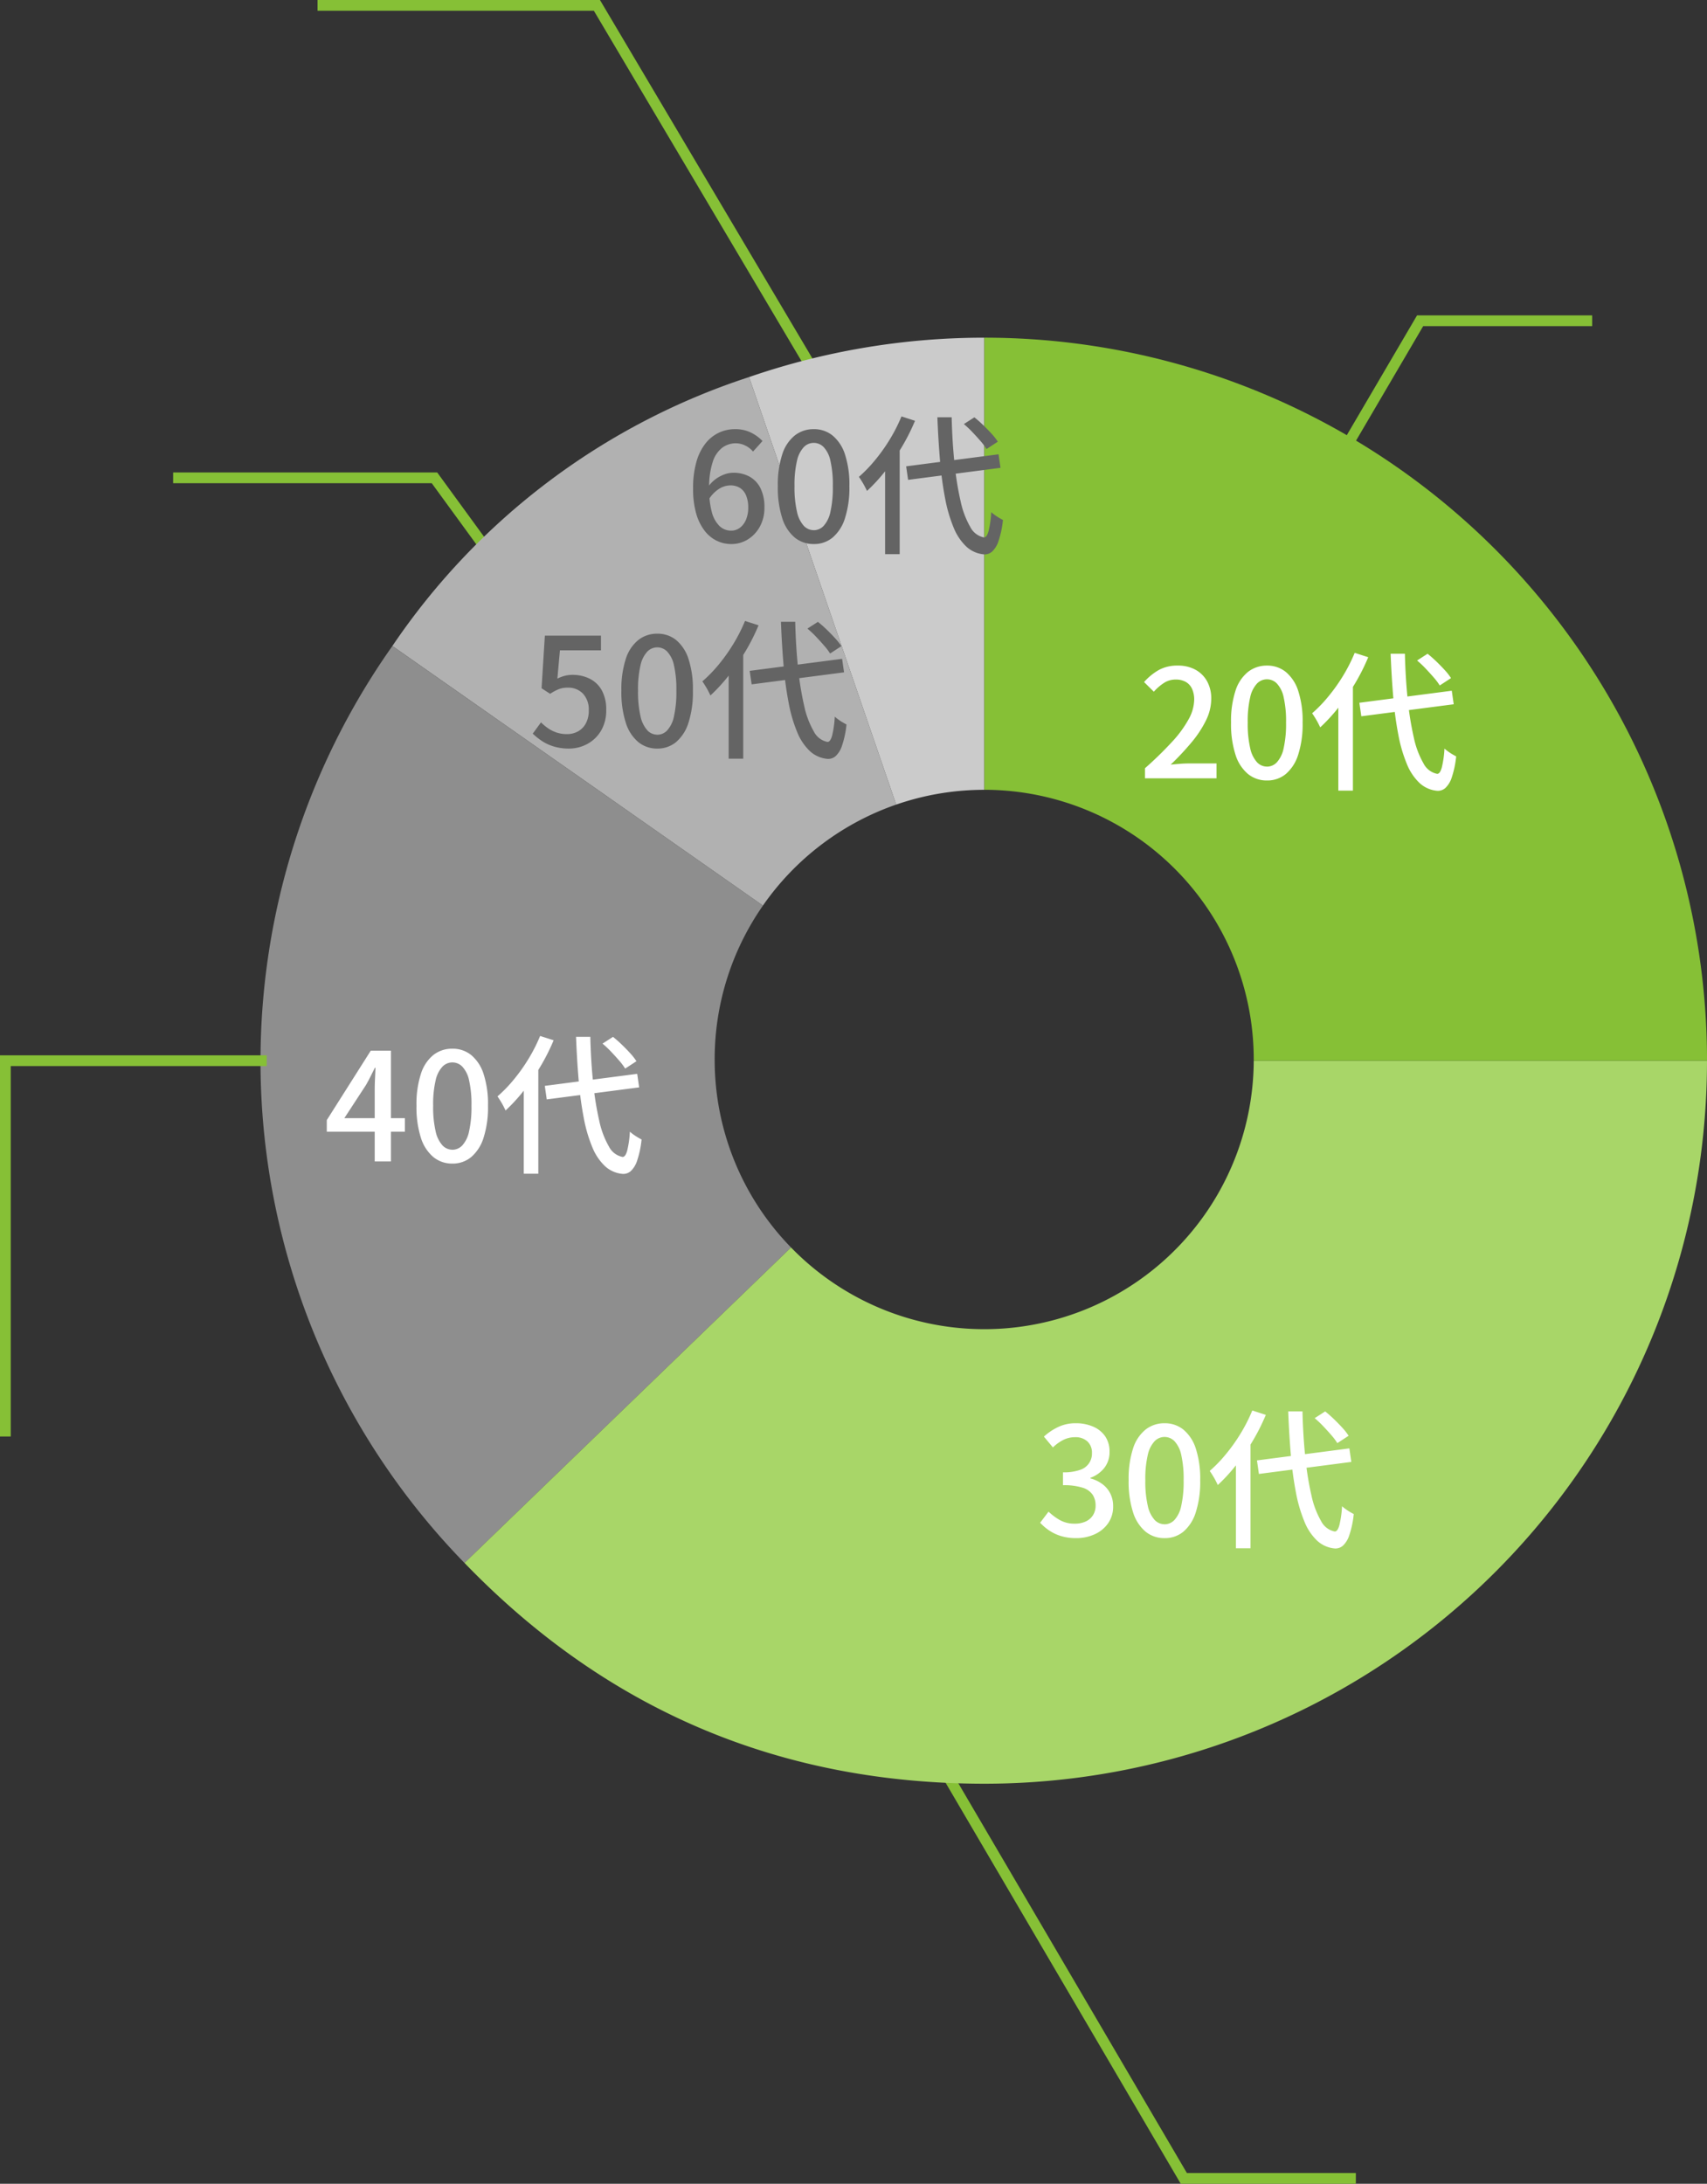
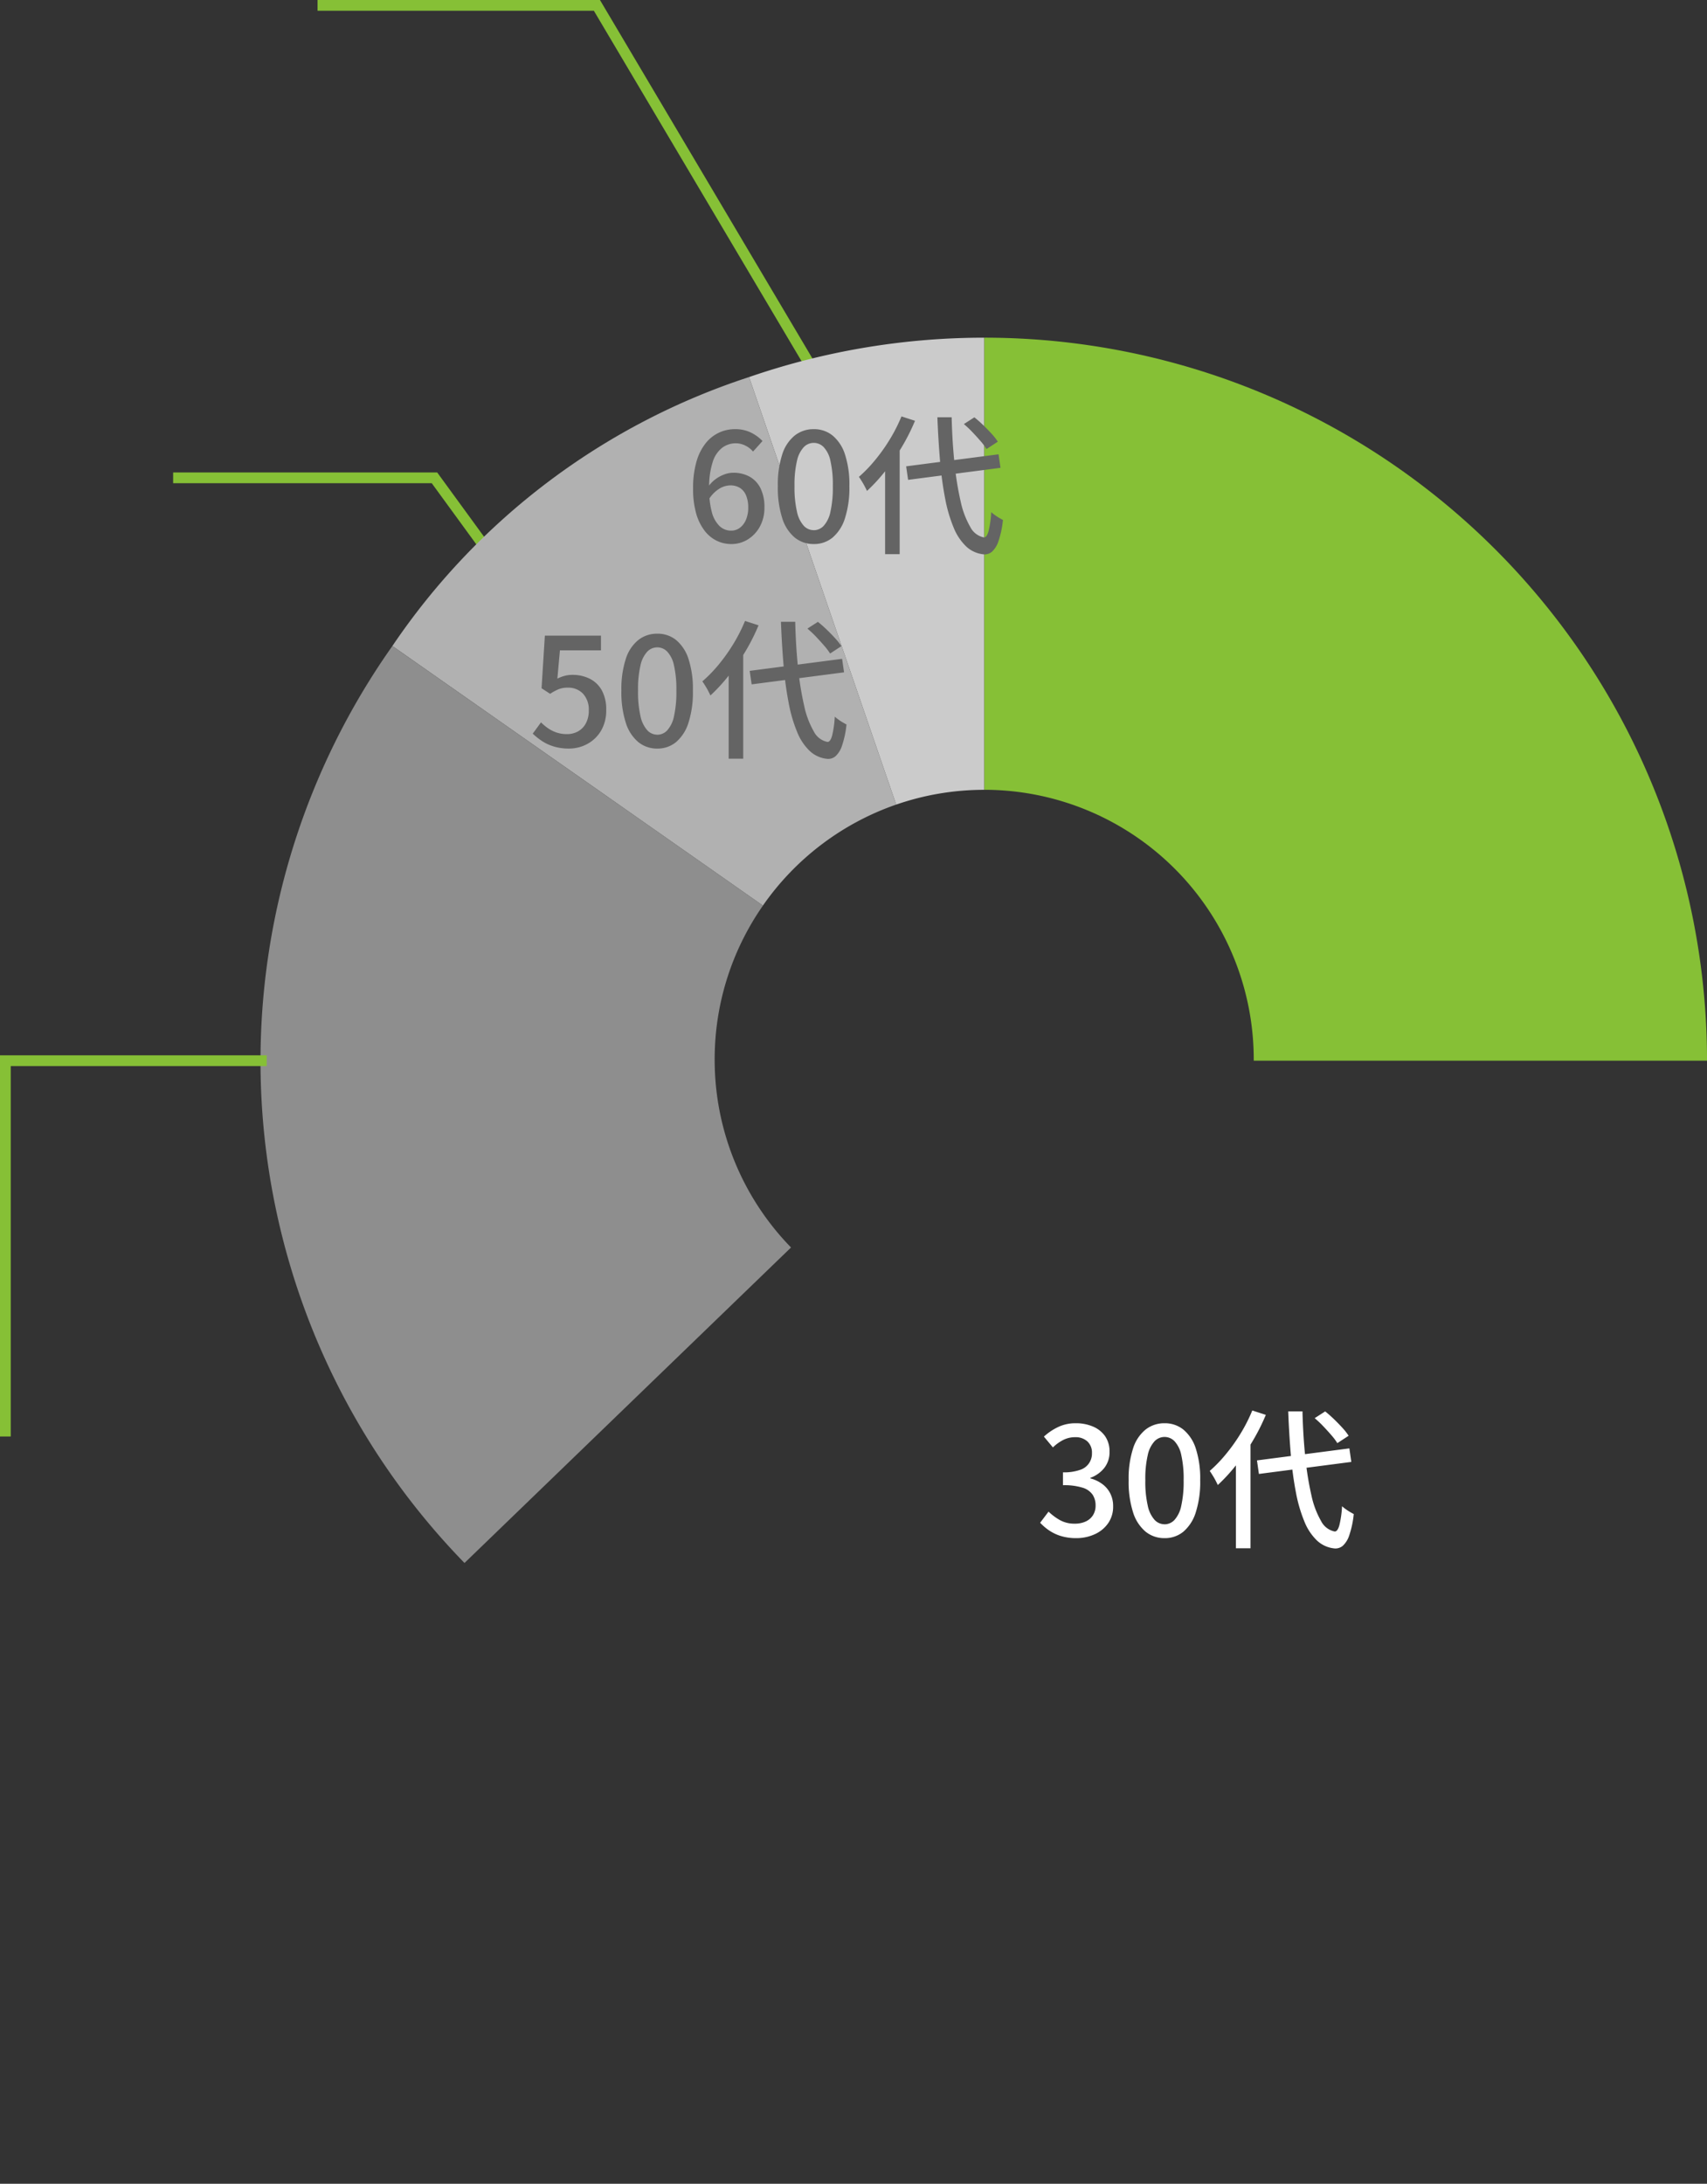
<svg xmlns="http://www.w3.org/2000/svg" width="159.055" height="203.377" viewBox="0 0 159.055 203.377">
  <rect x="0" y="0" width="159.055" height="203.377" fill="#333333" stroke="none" />
  <g id="Group_22150" data-name="Group 22150" transform="translate(-947.547 -3870.828)">
-     <path id="Path_82178" data-name="Path 82178" d="M0,0,25.221,42.988h16.03" transform="translate(1032.632 4030.717)" fill="none" stroke="#86c036" stroke-width="1" />
    <path id="Path_82179" data-name="Path 82179" d="M10973.882-15228.411l-33.2-55.987h-26.03" transform="translate(-9937.516 19155.727)" fill="none" stroke="#86c036" stroke-width="1" />
    <path id="Path_82180" data-name="Path 82180" d="M10946.985-15264.783l-14.306-19.615h-24.35" transform="translate(-9944.649 19199.727)" fill="none" stroke="#86c036" stroke-width="1" />
    <g id="Group_22146" data-name="Group 22146" transform="translate(-19795 -1222.583)">
      <path id="Path_140888" data-name="Path 140888" d="M82.52,243.22h.012V201.115a67.217,67.217,0,0,0-21.922,3.668L74.319,244.6a25.058,25.058,0,0,1,8.2-1.377" transform="translate(20751.732 4923.745)" fill="#cbcbcb" />
      <path id="Path_140889" data-name="Path 140889" d="M71.26,244.935,57.551,205.121a64.062,64.062,0,0,0-33.236,25.046l34.526,24.175a25.171,25.171,0,0,1,12.419-9.406" transform="translate(20754.793 4923.407)" fill="#b1b1b1" />
      <path id="Path_140890" data-name="Path 140890" d="M53.214,270.98a24.99,24.99,0,0,1,4.5-14.333L23.184,232.472a66.967,66.967,0,0,0,6.72,85.4L60.33,288.489a25.03,25.03,0,0,1-7.116-17.508" transform="translate(20755.924 4921.102)" fill="#8e8e8e" />
-       <path id="Path_140891" data-name="Path 140891" d="M105.194,274.649A25.108,25.108,0,0,1,62.08,292.043L31.654,321.424Q51.5,341.97,80.092,341.985a67.335,67.335,0,0,0,67.336-67.336Z" transform="translate(20754.174 4917.547)" fill="#a8d668" />
      <path id="Path_140892" data-name="Path 140892" d="M109.655,268.337c0,.038,0,.076,0,.114h42.234a67.336,67.336,0,0,0-67.336-67.337v42.106a25.116,25.116,0,0,1,25.1,25.116" transform="translate(20749.715 4923.745)" fill="#86c036" />
    </g>
    <g id="Group_21756" data-name="Group 21756" transform="translate(0 131)">
-       <path id="Path_82177" data-name="Path 82177" d="M10914.65-15241.41l25.221-42.988h16.03" transform="translate(-9860 19054.098)" fill="none" stroke="#86c036" stroke-width="1" />
-     </g>
+       </g>
    <path id="Path_82185" data-name="Path 82185" d="M10906.33-15249.4v-35h24.35" transform="translate(-9958.283 19254.012)" fill="none" stroke="#86c036" stroke-width="1" />
-     <path id="Path_140897" data-name="Path 140897" d="M19.323,16v-.938a33.8,33.8,0,0,0,2.548-2.485A10.579,10.579,0,0,0,23.4,10.484a3.89,3.89,0,0,0,.511-1.806,2.418,2.418,0,0,0-.189-.987,1.413,1.413,0,0,0-.574-.658A1.866,1.866,0,0,0,22.18,6.8a1.982,1.982,0,0,0-1.106.329,4.543,4.543,0,0,0-.924.805l-.91-.9a5.436,5.436,0,0,1,1.393-1.134A3.581,3.581,0,0,1,22.389,5.5a3.346,3.346,0,0,1,1.638.385,2.71,2.71,0,0,1,1.085,1.078A3.306,3.306,0,0,1,25.5,8.594a4.593,4.593,0,0,1-.49,2.009,10.111,10.111,0,0,1-1.344,2.044,25.43,25.43,0,0,1-1.946,2.079q.406-.042.861-.077t.819-.035h2.59V16Zm11.368.2a2.749,2.749,0,0,1-1.764-.6,3.819,3.819,0,0,1-1.169-1.8,9.27,9.27,0,0,1-.413-2.989,9.075,9.075,0,0,1,.413-2.968,3.679,3.679,0,0,1,1.169-1.757A2.813,2.813,0,0,1,30.691,5.5a2.733,2.733,0,0,1,1.75.588A3.777,3.777,0,0,1,33.6,7.845a9.01,9.01,0,0,1,.413,2.961A9.27,9.27,0,0,1,33.6,13.8a3.873,3.873,0,0,1-1.155,1.8A2.693,2.693,0,0,1,30.691,16.2Zm0-1.288a1.273,1.273,0,0,0,.924-.406,2.784,2.784,0,0,0,.63-1.309,10.259,10.259,0,0,0,.224-2.387,9.982,9.982,0,0,0-.224-2.366,2.662,2.662,0,0,0-.63-1.274,1.285,1.285,0,0,0-1.848,0,2.706,2.706,0,0,0-.637,1.274,9.69,9.69,0,0,0-.231,2.366,9.96,9.96,0,0,0,.231,2.387,2.83,2.83,0,0,0,.637,1.309A1.273,1.273,0,0,0,30.691,14.908Zm8.61-5.95,8.61-1.12.182,1.26-8.61,1.12Zm5.376-3.934.98-.63q.406.322.826.728t.784.805a5.244,5.244,0,0,1,.574.735l-1.05.686a5.653,5.653,0,0,0-.546-.728q-.35-.406-.756-.833A9.362,9.362,0,0,0,44.677,5.024Zm-5.81-.714,1.26.406A19.017,19.017,0,0,1,38.9,7.159a20.537,20.537,0,0,1-1.547,2.247,16.067,16.067,0,0,1-1.7,1.848q-.07-.154-.2-.406t-.287-.5q-.154-.252-.266-.406A12.858,12.858,0,0,0,36.417,8.37,16.307,16.307,0,0,0,37.79,6.438,15.185,15.185,0,0,0,38.868,4.31ZM37.341,8.174,38.686,6.83l.014.014v10.3H37.341Zm4.872-3.78h1.33Q43.6,6.7,43.81,8.7a28.586,28.586,0,0,0,.567,3.514,8.2,8.2,0,0,0,.9,2.394,1.82,1.82,0,0,0,1.267.973q.266.014.434-.574a9.386,9.386,0,0,0,.252-1.778,4.2,4.2,0,0,0,.343.273,4.975,4.975,0,0,0,.42.273q.217.126.329.182a8.9,8.9,0,0,1-.42,1.981,2.277,2.277,0,0,1-.6.973,1.058,1.058,0,0,1-.721.252,2.764,2.764,0,0,1-1.666-.721,5.012,5.012,0,0,1-1.183-1.764,13.5,13.5,0,0,1-.791-2.688,32.9,32.9,0,0,1-.476-3.479Q42.3,6.592,42.214,4.394Z" transform="translate(1034.909 3927.315)" fill="#fff" />
    <path id="Path_140901" data-name="Path 140901" d="M22.46,16.2a4.785,4.785,0,0,1-1.435-.2,4.064,4.064,0,0,1-1.1-.525,4.971,4.971,0,0,1-.826-.707l.784-1.036a5.219,5.219,0,0,0,1.05.784,2.747,2.747,0,0,0,1.386.336,2.391,2.391,0,0,0,1.022-.2,1.592,1.592,0,0,0,.679-.581,1.663,1.663,0,0,0,.245-.924,1.792,1.792,0,0,0-.273-.987,1.737,1.737,0,0,0-.938-.658,5.762,5.762,0,0,0-1.827-.231v-1.2a4.466,4.466,0,0,0,1.6-.231,1.58,1.58,0,0,0,1.1-1.561A1.408,1.408,0,0,0,23.51,7.2a1.619,1.619,0,0,0-1.162-.4,2.4,2.4,0,0,0-1.1.259,3.937,3.937,0,0,0-.959.693l-.84-1.008a5.434,5.434,0,0,1,1.344-.9A3.73,3.73,0,0,1,22.4,5.5a4.022,4.022,0,0,1,1.638.315,2.6,2.6,0,0,1,1.12.9,2.476,2.476,0,0,1,.406,1.442,2.353,2.353,0,0,1-.483,1.5,2.917,2.917,0,0,1-1.295.924v.056a3.259,3.259,0,0,1,1.071.5,2.466,2.466,0,0,1,.763.875,2.576,2.576,0,0,1,.28,1.218,2.686,2.686,0,0,1-.469,1.589,3.04,3.04,0,0,1-1.253,1.022A4.106,4.106,0,0,1,22.46,16.2Zm8.232,0a2.749,2.749,0,0,1-1.764-.6,3.819,3.819,0,0,1-1.169-1.8,9.27,9.27,0,0,1-.413-2.989,9.075,9.075,0,0,1,.413-2.968,3.679,3.679,0,0,1,1.169-1.757A2.813,2.813,0,0,1,30.691,5.5a2.733,2.733,0,0,1,1.75.588A3.777,3.777,0,0,1,33.6,7.845a9.01,9.01,0,0,1,.413,2.961A9.27,9.27,0,0,1,33.6,13.8a3.873,3.873,0,0,1-1.155,1.8A2.693,2.693,0,0,1,30.691,16.2Zm0-1.288a1.273,1.273,0,0,0,.924-.406,2.784,2.784,0,0,0,.63-1.309,10.259,10.259,0,0,0,.224-2.387,9.982,9.982,0,0,0-.224-2.366,2.662,2.662,0,0,0-.63-1.274,1.285,1.285,0,0,0-1.848,0,2.706,2.706,0,0,0-.637,1.274,9.69,9.69,0,0,0-.231,2.366,9.96,9.96,0,0,0,.231,2.387,2.83,2.83,0,0,0,.637,1.309A1.273,1.273,0,0,0,30.691,14.908Zm8.61-5.95,8.61-1.12.182,1.26-8.61,1.12Zm5.376-3.934.98-.63q.406.322.826.728t.784.805a5.244,5.244,0,0,1,.574.735l-1.05.686a5.653,5.653,0,0,0-.546-.728q-.35-.406-.756-.833A9.362,9.362,0,0,0,44.677,5.024Zm-5.81-.714,1.26.406A19.017,19.017,0,0,1,38.9,7.159a20.537,20.537,0,0,1-1.547,2.247,16.067,16.067,0,0,1-1.7,1.848q-.07-.154-.2-.406t-.287-.5q-.154-.252-.266-.406A12.858,12.858,0,0,0,36.417,8.37,16.307,16.307,0,0,0,37.79,6.438,15.185,15.185,0,0,0,38.868,4.31ZM37.341,8.174,38.686,6.83l.014.014v10.3H37.341Zm4.872-3.78h1.33Q43.6,6.7,43.81,8.7a28.586,28.586,0,0,0,.567,3.514,8.2,8.2,0,0,0,.9,2.394,1.82,1.82,0,0,0,1.267.973q.266.014.434-.574a9.386,9.386,0,0,0,.252-1.778,4.2,4.2,0,0,0,.343.273,4.975,4.975,0,0,0,.42.273q.217.126.329.182a8.9,8.9,0,0,1-.42,1.981,2.277,2.277,0,0,1-.6.973,1.058,1.058,0,0,1-.721.252,2.764,2.764,0,0,1-1.666-.721,5.012,5.012,0,0,1-1.183-1.764,13.5,13.5,0,0,1-.791-2.688,32.9,32.9,0,0,1-.476-3.479Q42.3,6.592,42.214,4.394Z" transform="translate(1025.366 3997.877)" fill="#fff" />
-     <path id="Path_140900" data-name="Path 140900" d="M5.329,16V9.28q0-.42.028-1t.042-1H5.343l-.4.8q-.2.406-.427.8L2.5,11.968H8.143v1.26H.863V12.15l4.1-6.468H6.841V16Zm7.238.2a2.749,2.749,0,0,1-1.764-.6,3.819,3.819,0,0,1-1.169-1.8,9.27,9.27,0,0,1-.413-2.989,9.075,9.075,0,0,1,.413-2.968A3.679,3.679,0,0,1,10.8,6.081,2.813,2.813,0,0,1,12.566,5.5a2.733,2.733,0,0,1,1.75.588,3.776,3.776,0,0,1,1.155,1.757,9.01,9.01,0,0,1,.413,2.961,9.27,9.27,0,0,1-.413,2.989,3.873,3.873,0,0,1-1.155,1.8A2.693,2.693,0,0,1,12.566,16.2Zm0-1.288a1.273,1.273,0,0,0,.924-.406,2.784,2.784,0,0,0,.63-1.309,10.26,10.26,0,0,0,.224-2.387,9.982,9.982,0,0,0-.224-2.366,2.662,2.662,0,0,0-.63-1.274,1.285,1.285,0,0,0-1.848,0,2.706,2.706,0,0,0-.637,1.274,9.691,9.691,0,0,0-.231,2.366,9.96,9.96,0,0,0,.231,2.387,2.83,2.83,0,0,0,.637,1.309A1.273,1.273,0,0,0,12.566,14.908Zm8.61-5.95,8.61-1.12.182,1.26-8.61,1.12Zm5.376-3.934.98-.63q.406.322.826.728t.784.805a5.244,5.244,0,0,1,.574.735l-1.05.686a5.653,5.653,0,0,0-.546-.728q-.35-.406-.756-.833A9.361,9.361,0,0,0,26.552,5.024Zm-5.81-.714L22,4.716a19.017,19.017,0,0,1-1.232,2.443,20.537,20.537,0,0,1-1.547,2.247,16.067,16.067,0,0,1-1.7,1.848q-.07-.154-.2-.406t-.287-.5q-.154-.252-.266-.406A12.858,12.858,0,0,0,18.292,8.37a16.307,16.307,0,0,0,1.372-1.932A15.184,15.184,0,0,0,20.743,4.31ZM19.216,8.174,20.56,6.83l.014.014v10.3H19.216Zm4.872-3.78h1.33q.056,2.31.266,4.305a28.586,28.586,0,0,0,.567,3.514,8.2,8.2,0,0,0,.9,2.394,1.82,1.82,0,0,0,1.267.973q.266.014.434-.574a9.385,9.385,0,0,0,.252-1.778,4.2,4.2,0,0,0,.343.273,4.974,4.974,0,0,0,.42.273q.217.126.329.182a8.9,8.9,0,0,1-.42,1.981,2.277,2.277,0,0,1-.6.973,1.058,1.058,0,0,1-.721.252,2.764,2.764,0,0,1-1.666-.721,5.012,5.012,0,0,1-1.183-1.764,13.5,13.5,0,0,1-.791-2.688A32.9,32.9,0,0,1,24.34,8.51Q24.173,6.592,24.088,4.394Z" transform="translate(977.133 3962.995)" fill="#fff" />
    <path id="Path_140899" data-name="Path 140899" d="M5.616,16.2A4.8,4.8,0,0,1,4.188,16a4.174,4.174,0,0,1-1.106-.518,6.306,6.306,0,0,1-.84-.672l.77-1.05a4.805,4.805,0,0,0,.644.539,3.224,3.224,0,0,0,.791.4,2.98,2.98,0,0,0,.987.154,2.082,2.082,0,0,0,1.036-.259,1.836,1.836,0,0,0,.728-.756,2.474,2.474,0,0,0,.266-1.183,2.168,2.168,0,0,0-.539-1.568,1.882,1.882,0,0,0-1.421-.56,2.261,2.261,0,0,0-.84.14,4.639,4.639,0,0,0-.8.434l-.8-.518.308-4.9H8.6V7.054H4.776L4.538,9.686a3.617,3.617,0,0,1,.672-.259,2.835,2.835,0,0,1,.742-.091,3.545,3.545,0,0,1,1.582.35,2.638,2.638,0,0,1,1.134,1.071,3.651,3.651,0,0,1,.42,1.855,3.66,3.66,0,0,1-.49,1.939,3.29,3.29,0,0,1-1.281,1.225A3.573,3.573,0,0,1,5.616,16.2Zm8.232,0a2.749,2.749,0,0,1-1.764-.6,3.819,3.819,0,0,1-1.169-1.8,9.27,9.27,0,0,1-.413-2.989,9.075,9.075,0,0,1,.413-2.968,3.679,3.679,0,0,1,1.169-1.757A2.813,2.813,0,0,1,13.848,5.5a2.733,2.733,0,0,1,1.75.588,3.776,3.776,0,0,1,1.155,1.757,9.01,9.01,0,0,1,.413,2.961,9.27,9.27,0,0,1-.413,2.989,3.873,3.873,0,0,1-1.155,1.8A2.693,2.693,0,0,1,13.848,16.2Zm0-1.288a1.273,1.273,0,0,0,.924-.406,2.784,2.784,0,0,0,.63-1.309,10.26,10.26,0,0,0,.224-2.387A9.982,9.982,0,0,0,15.4,8.44a2.662,2.662,0,0,0-.63-1.274,1.285,1.285,0,0,0-1.848,0,2.706,2.706,0,0,0-.637,1.274,9.691,9.691,0,0,0-.231,2.366,9.96,9.96,0,0,0,.231,2.387,2.83,2.83,0,0,0,.637,1.309A1.273,1.273,0,0,0,13.848,14.908Zm8.61-5.95,8.61-1.12L31.25,9.1l-8.61,1.12Zm5.376-3.934.98-.63q.406.322.826.728t.784.805A5.244,5.244,0,0,1,31,6.662l-1.05.686A5.653,5.653,0,0,0,29.4,6.62q-.35-.406-.756-.833A9.361,9.361,0,0,0,27.834,5.024Zm-5.81-.714,1.26.406a19.017,19.017,0,0,1-1.232,2.443A20.537,20.537,0,0,1,20.5,9.406a16.067,16.067,0,0,1-1.7,1.848q-.07-.154-.2-.406t-.287-.5q-.154-.252-.266-.406A12.858,12.858,0,0,0,19.574,8.37a16.307,16.307,0,0,0,1.372-1.932A15.184,15.184,0,0,0,22.024,4.31ZM20.5,8.174,21.842,6.83l.014.014v10.3H20.5Zm4.872-3.78H26.7q.056,2.31.266,4.305a28.586,28.586,0,0,0,.567,3.514,8.2,8.2,0,0,0,.9,2.394,1.82,1.82,0,0,0,1.267.973q.266.014.434-.574a9.385,9.385,0,0,0,.252-1.778,4.2,4.2,0,0,0,.343.273,4.974,4.974,0,0,0,.42.273q.217.126.329.182a8.9,8.9,0,0,1-.42,1.981,2.277,2.277,0,0,1-.6.973,1.058,1.058,0,0,1-.721.252,2.764,2.764,0,0,1-1.666-.721,5.012,5.012,0,0,1-1.183-1.764,13.5,13.5,0,0,1-.791-2.688,32.9,32.9,0,0,1-.476-3.479Q25.454,6.592,25.37,4.394Z" transform="translate(994.944 3924.344)" fill="#646464" />
    <path id="Path_140898" data-name="Path 140898" d="M12.02,16.2a3.112,3.112,0,0,1-1.386-.315A3.212,3.212,0,0,1,9.5,14.929a4.792,4.792,0,0,1-.77-1.6,8.247,8.247,0,0,1-.28-2.282A8.789,8.789,0,0,1,8.772,8.5,4.887,4.887,0,0,1,9.64,6.788a3.465,3.465,0,0,1,1.246-.973A3.51,3.51,0,0,1,12.342,5.5a3.3,3.3,0,0,1,1.505.322,3.808,3.808,0,0,1,1.071.784l-.882.98a2.187,2.187,0,0,0-.714-.553,1.981,1.981,0,0,0-.9-.217,2.108,2.108,0,0,0-1.239.4,2.674,2.674,0,0,0-.9,1.323,7.547,7.547,0,0,0-.336,2.506,7.962,7.962,0,0,0,.252,2.191,2.777,2.777,0,0,0,.714,1.288,1.538,1.538,0,0,0,1.078.427,1.335,1.335,0,0,0,.819-.266,1.805,1.805,0,0,0,.567-.749,2.846,2.846,0,0,0,.21-1.141,2.864,2.864,0,0,0-.2-1.12,1.5,1.5,0,0,0-.567-.7,1.665,1.665,0,0,0-.917-.238,2.034,2.034,0,0,0-.987.294,3.067,3.067,0,0,0-1,1.008l-.056-1.176a3,3,0,0,1,.686-.707,3.252,3.252,0,0,1,.819-.441,2.411,2.411,0,0,1,.819-.154,3.11,3.11,0,0,1,1.519.357,2.5,2.5,0,0,1,1.022,1.071,3.9,3.9,0,0,1,.371,1.806,3.6,3.6,0,0,1-.427,1.785,3.2,3.2,0,0,1-1.12,1.19A2.865,2.865,0,0,1,12.02,16.2Zm7.672,0a2.749,2.749,0,0,1-1.764-.6,3.819,3.819,0,0,1-1.169-1.8,9.27,9.27,0,0,1-.413-2.989,9.075,9.075,0,0,1,.413-2.968,3.679,3.679,0,0,1,1.169-1.757A2.813,2.813,0,0,1,19.691,5.5a2.733,2.733,0,0,1,1.75.588A3.776,3.776,0,0,1,22.6,7.845a9.01,9.01,0,0,1,.413,2.961A9.27,9.27,0,0,1,22.6,13.8a3.873,3.873,0,0,1-1.155,1.8A2.693,2.693,0,0,1,19.691,16.2Zm0-1.288a1.273,1.273,0,0,0,.924-.406,2.784,2.784,0,0,0,.63-1.309,10.26,10.26,0,0,0,.224-2.387,9.982,9.982,0,0,0-.224-2.366,2.662,2.662,0,0,0-.63-1.274,1.285,1.285,0,0,0-1.848,0,2.706,2.706,0,0,0-.637,1.274,9.69,9.69,0,0,0-.231,2.366,9.96,9.96,0,0,0,.231,2.387,2.83,2.83,0,0,0,.637,1.309A1.273,1.273,0,0,0,19.691,14.908Zm8.61-5.95,8.61-1.12.182,1.26-8.61,1.12Zm5.376-3.934.98-.63q.406.322.826.728t.784.805a5.244,5.244,0,0,1,.574.735l-1.05.686a5.653,5.653,0,0,0-.546-.728q-.35-.406-.756-.833A9.362,9.362,0,0,0,33.677,5.024Zm-5.81-.714,1.26.406A19.017,19.017,0,0,1,27.9,7.159a20.537,20.537,0,0,1-1.547,2.247,16.067,16.067,0,0,1-1.7,1.848q-.07-.154-.2-.406t-.287-.5q-.154-.252-.266-.406A12.858,12.858,0,0,0,25.417,8.37a16.307,16.307,0,0,0,1.372-1.932A15.184,15.184,0,0,0,27.868,4.31ZM26.341,8.174,27.685,6.83l.014.014v10.3H26.341Zm4.872-3.78h1.33Q32.6,6.7,32.81,8.7a28.586,28.586,0,0,0,.567,3.514,8.2,8.2,0,0,0,.9,2.394,1.82,1.82,0,0,0,1.267.973q.266.014.434-.574a9.386,9.386,0,0,0,.252-1.778,4.2,4.2,0,0,0,.343.273,4.975,4.975,0,0,0,.42.273q.217.126.329.182a8.9,8.9,0,0,1-.42,1.981,2.277,2.277,0,0,1-.6.973,1.058,1.058,0,0,1-.721.252,2.764,2.764,0,0,1-1.666-.721,5.012,5.012,0,0,1-1.183-1.764,13.5,13.5,0,0,1-.791-2.688,32.9,32.9,0,0,1-.476-3.479Q31.3,6.592,31.213,4.394Z" transform="translate(1003.678 3905.296)" fill="#646464" />
  </g>
</svg>